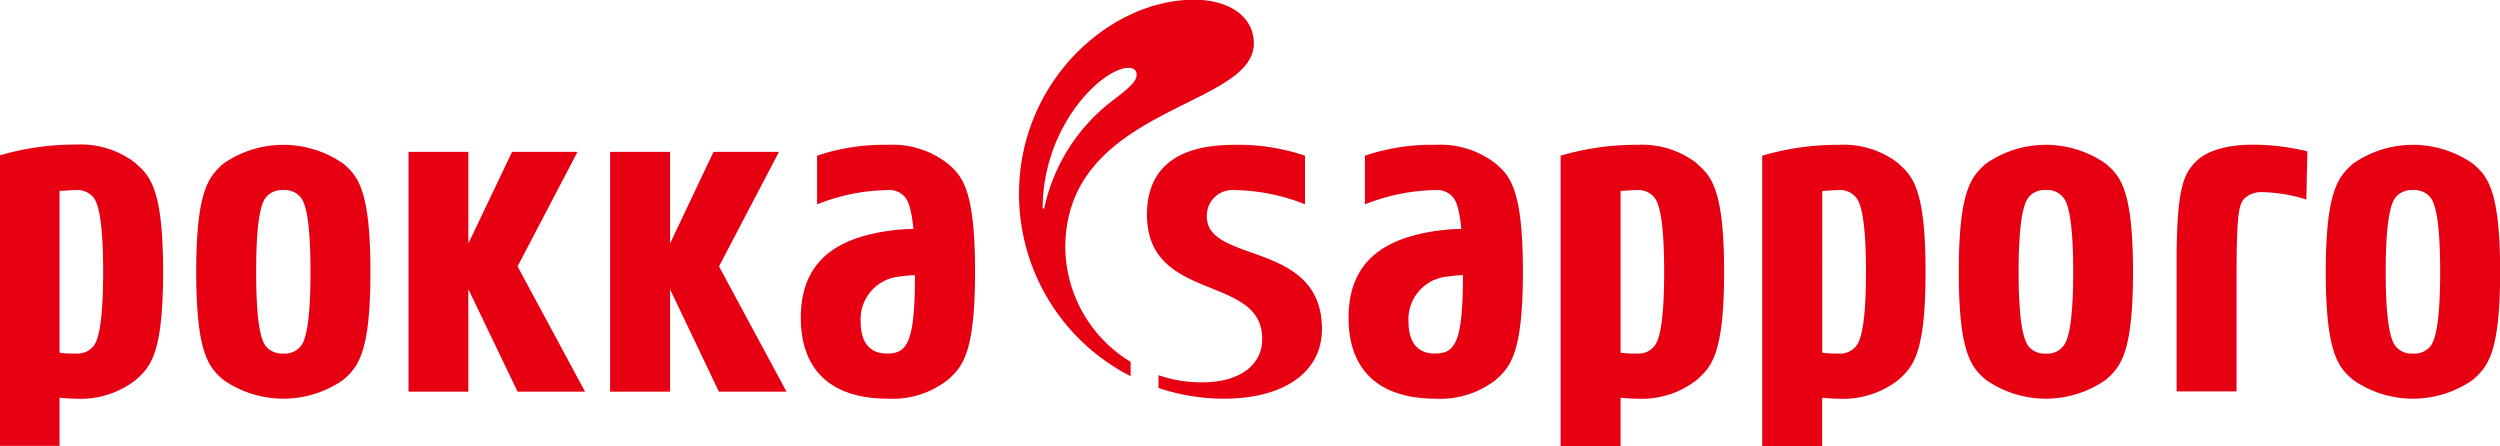
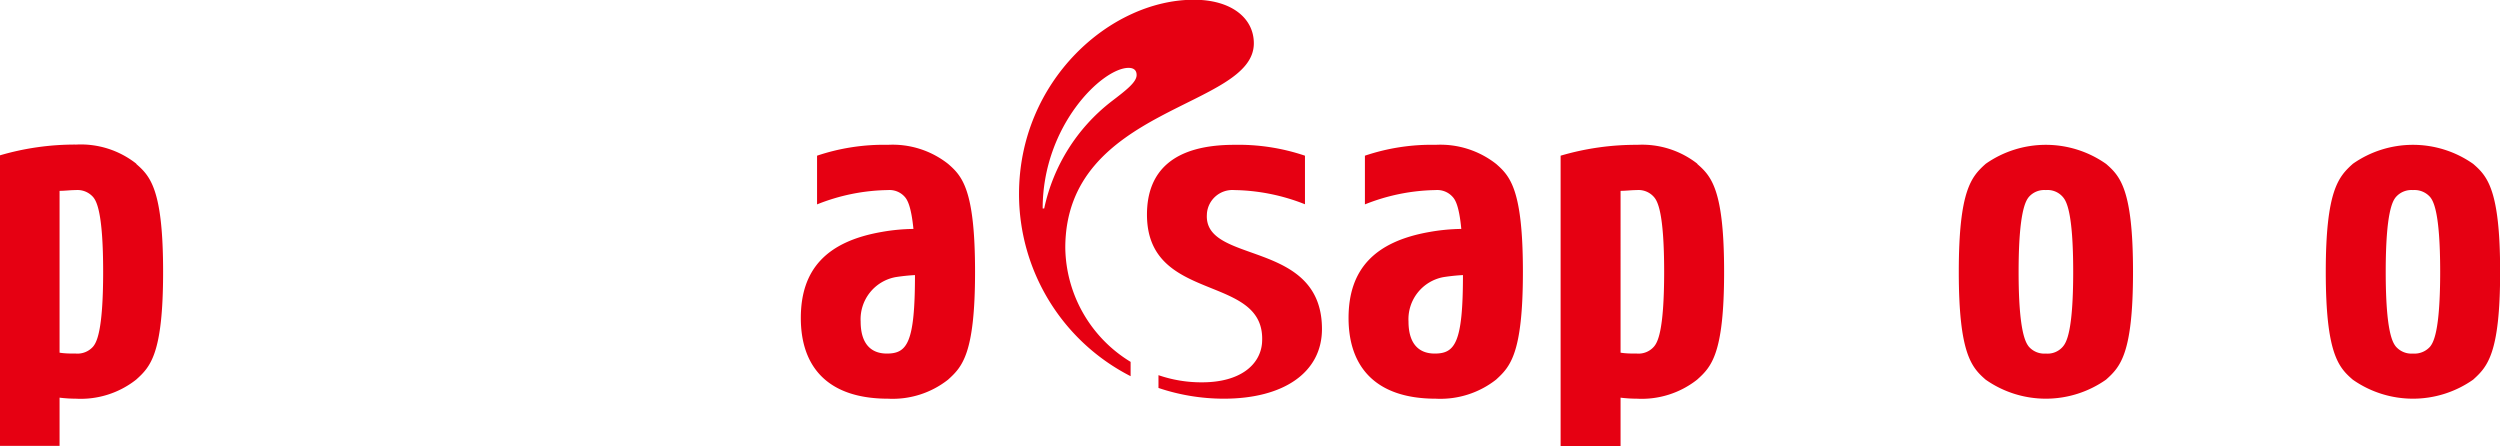
<svg xmlns="http://www.w3.org/2000/svg" id="編集モード" viewBox="0 0 195.58 34.9">
  <defs>
    <style>.cls-1{fill:#e60012;}</style>
  </defs>
  <title>logo_PS_eng</title>
-   <path class="cls-1" d="M370.61,358.34c-.85.89-1.5,1.78-1.5,7.76v10.21h4.69v-8.94c0-4.68.16-5.67.58-6.11a1.88,1.88,0,0,1,1.39-.54,12.37,12.37,0,0,1,3.49.58l.08-3.77a17.92,17.92,0,0,0-4.26-.52c-2,0-3.61.45-4.47,1.33" transform="translate(-198.83 -345.69)" />
  <path class="cls-1" d="M363.59,358.51a8.19,8.19,0,0,0-9.42,0c-1.11,1-2.1,2.05-2.1,8.45s1,7.47,2.1,8.43a8.19,8.19,0,0,0,9.42,0c1.11-1,2.11-2,2.11-8.43s-1-7.49-2.11-8.45m-3.38,14.3a1.57,1.57,0,0,1-1.33.54,1.6,1.6,0,0,1-1.33-.54c-.25-.32-.8-1.17-.8-5.85s.55-5.55.8-5.86a1.6,1.6,0,0,1,1.33-.54,1.57,1.57,0,0,1,1.33.54c.27.31.81,1.15.81,5.86s-.54,5.53-.81,5.85" transform="translate(-198.83 -345.69)" />
  <path class="cls-1" d="M392.31,358.51a8.19,8.19,0,0,0-9.42,0c-1.1,1-2.11,2.05-2.11,8.45s1,7.47,2.11,8.43a8.19,8.19,0,0,0,9.42,0c1.1-1,2.11-2,2.11-8.43s-1-7.49-2.11-8.45m-3.37,14.3a1.63,1.63,0,0,1-1.34.54,1.61,1.61,0,0,1-1.33-.54c-.26-.32-.8-1.17-.8-5.85s.54-5.55.8-5.86a1.61,1.61,0,0,1,1.33-.54,1.63,1.63,0,0,1,1.34.54c.25.31.79,1.15.79,5.86s-.54,5.53-.79,5.85" transform="translate(-198.83 -345.69)" />
-   <polygon class="cls-1" points="60.94 11.88 55.82 11.88 52.42 19.05 52.42 11.88 47.73 11.88 47.73 30.64 52.42 30.64 52.42 22.63 56.24 30.64 61.53 30.64 56.25 20.84 60.94 11.88" />
-   <polygon class="cls-1" points="45.18 11.88 40.06 11.88 36.64 19.05 36.64 11.88 31.96 11.88 31.96 30.64 36.64 30.64 36.64 22.62 40.49 30.64 45.77 30.64 40.49 20.84 45.18 11.88" />
-   <path class="cls-1" d="M225.71,358.51a8.21,8.21,0,0,0-9.43,0c-1.1,1-2.1,2.05-2.1,8.45s1,7.47,2.1,8.43a8.21,8.21,0,0,0,9.43,0c1.1-1,2.1-2,2.1-8.43s-1-7.49-2.1-8.45m-3.38,14.3a1.63,1.63,0,0,1-1.34.54,1.61,1.61,0,0,1-1.33-.54c-.27-.32-.79-1.17-.79-5.85s.52-5.55.79-5.86a1.61,1.61,0,0,1,1.33-.54,1.63,1.63,0,0,1,1.34.54c.26.31.79,1.15.79,5.86s-.53,5.53-.79,5.85" transform="translate(-198.83 -345.69)" />
  <path class="cls-1" d="M209.51,358.51A7,7,0,0,0,204.8,357a20.9,20.9,0,0,0-6,.85v22.72h4.69V376.8a10.73,10.73,0,0,0,1.28.08,7,7,0,0,0,4.71-1.49c1.11-1,2.11-2,2.11-8.43s-1-7.49-2.11-8.45m-3.37,14.3a1.63,1.63,0,0,1-1.34.54c-.43,0-.86,0-1.28-.07V360.62c.42,0,.85-.06,1.28-.06a1.63,1.63,0,0,1,1.34.54c.26.31.79,1.15.79,5.86s-.53,5.53-.79,5.85" transform="translate(-198.83 -345.69)" />
  <path class="cls-1" d="M331.63,358.51a7,7,0,0,0-4.71-1.49,20.9,20.9,0,0,0-6,.85v22.72h4.69V376.8a10.47,10.47,0,0,0,1.28.08,7,7,0,0,0,4.71-1.49c1.11-1,2.11-2,2.11-8.43s-1-7.49-2.11-8.45m-3.38,14.3a1.6,1.6,0,0,1-1.33.54c-.43,0-.86,0-1.28-.07V360.62c.42,0,.85-.06,1.28-.06a1.6,1.6,0,0,1,1.33.54c.27.31.8,1.15.8,5.86s-.53,5.53-.8,5.85" transform="translate(-198.83 -345.69)" />
-   <path class="cls-1" d="M347.4,358.51a7,7,0,0,0-4.71-1.49,20.9,20.9,0,0,0-6,.85v22.72h4.69V376.8a10.6,10.6,0,0,0,1.28.08,7,7,0,0,0,4.71-1.49c1.1-1,2.1-2,2.1-8.43s-1-7.49-2.1-8.45M344,372.81a1.61,1.61,0,0,1-1.33.54c-.43,0-.86,0-1.28-.07V360.62c.42,0,.85-.06,1.28-.06a1.61,1.61,0,0,1,1.33.54c.27.31.81,1.15.81,5.86s-.54,5.53-.81,5.85" transform="translate(-198.83 -345.69)" />
  <path class="cls-1" d="M273,358.51a7,7,0,0,0-4.7-1.49,16.37,16.37,0,0,0-5.55.85v3.81a15.42,15.42,0,0,1,5.55-1.12,1.59,1.59,0,0,1,1.32.54c.18.21.49.68.67,2.5a15.08,15.08,0,0,0-2.51.24c-4.26.75-6.3,2.9-6.3,6.73s2.12,6.31,6.82,6.31a7,7,0,0,0,4.7-1.49c1.1-1,2.11-2,2.11-8.43s-1-7.49-2.11-8.45m-4.79,14.84c-1.28,0-2.05-.81-2.05-2.51a3.35,3.35,0,0,1,2.73-3.47,15.16,15.16,0,0,1,1.52-.16c0,5.31-.61,6.14-2.2,6.14" transform="translate(-198.83 -345.69)" />
  <path class="cls-1" d="M315.87,358.51a7.06,7.06,0,0,0-4.72-1.49,16.28,16.28,0,0,0-5.54.85v3.81a15.47,15.47,0,0,1,5.54-1.12,1.61,1.61,0,0,1,1.33.54c.19.21.5.68.67,2.5a15,15,0,0,0-2.5.24c-4.26.75-6.32,2.9-6.32,6.73s2.13,6.31,6.82,6.31a7.06,7.06,0,0,0,4.72-1.49c1.09-1,2.1-2,2.1-8.43s-1-7.49-2.1-8.45m-4.8,14.84c-1.28,0-2.05-.81-2.05-2.51a3.35,3.35,0,0,1,2.73-3.47,15,15,0,0,1,1.53-.16c0,5.31-.62,6.14-2.21,6.14" transform="translate(-198.83 -345.69)" />
  <path class="cls-1" d="M287.28,374a10.61,10.61,0,0,1-5.11-8.92c0-11.09,14.75-10.91,14.75-16,0-2-1.79-3.41-4.69-3.41-6.52,0-13.68,6.32-13.68,15.2a16,16,0,0,0,8.73,14.25Zm-6.88-12c0-6.48,4.67-11,6.72-11,.42,0,.63.2.63.56,0,.57-.85,1.21-2,2.09a14.36,14.36,0,0,0-5.23,8.35Z" transform="translate(-198.83 -345.69)" />
  <path class="cls-1" d="M293.25,362.39a2,2,0,0,1,2.14-1.83,15.57,15.57,0,0,1,5.53,1.11v-3.8a16.25,16.25,0,0,0-5.53-.85c-4.7,0-6.83,2-6.83,5.46,0,7.07,9.42,4.52,9,10.06-.15,1.7-1.72,3.06-4.69,3.06a10.29,10.29,0,0,1-3.41-.56v1a16,16,0,0,0,5.11.84c4.68,0,7.68-2.05,7.68-5.45,0-7.08-9.31-5-9-9" transform="translate(-198.83 -345.69)" />
</svg>